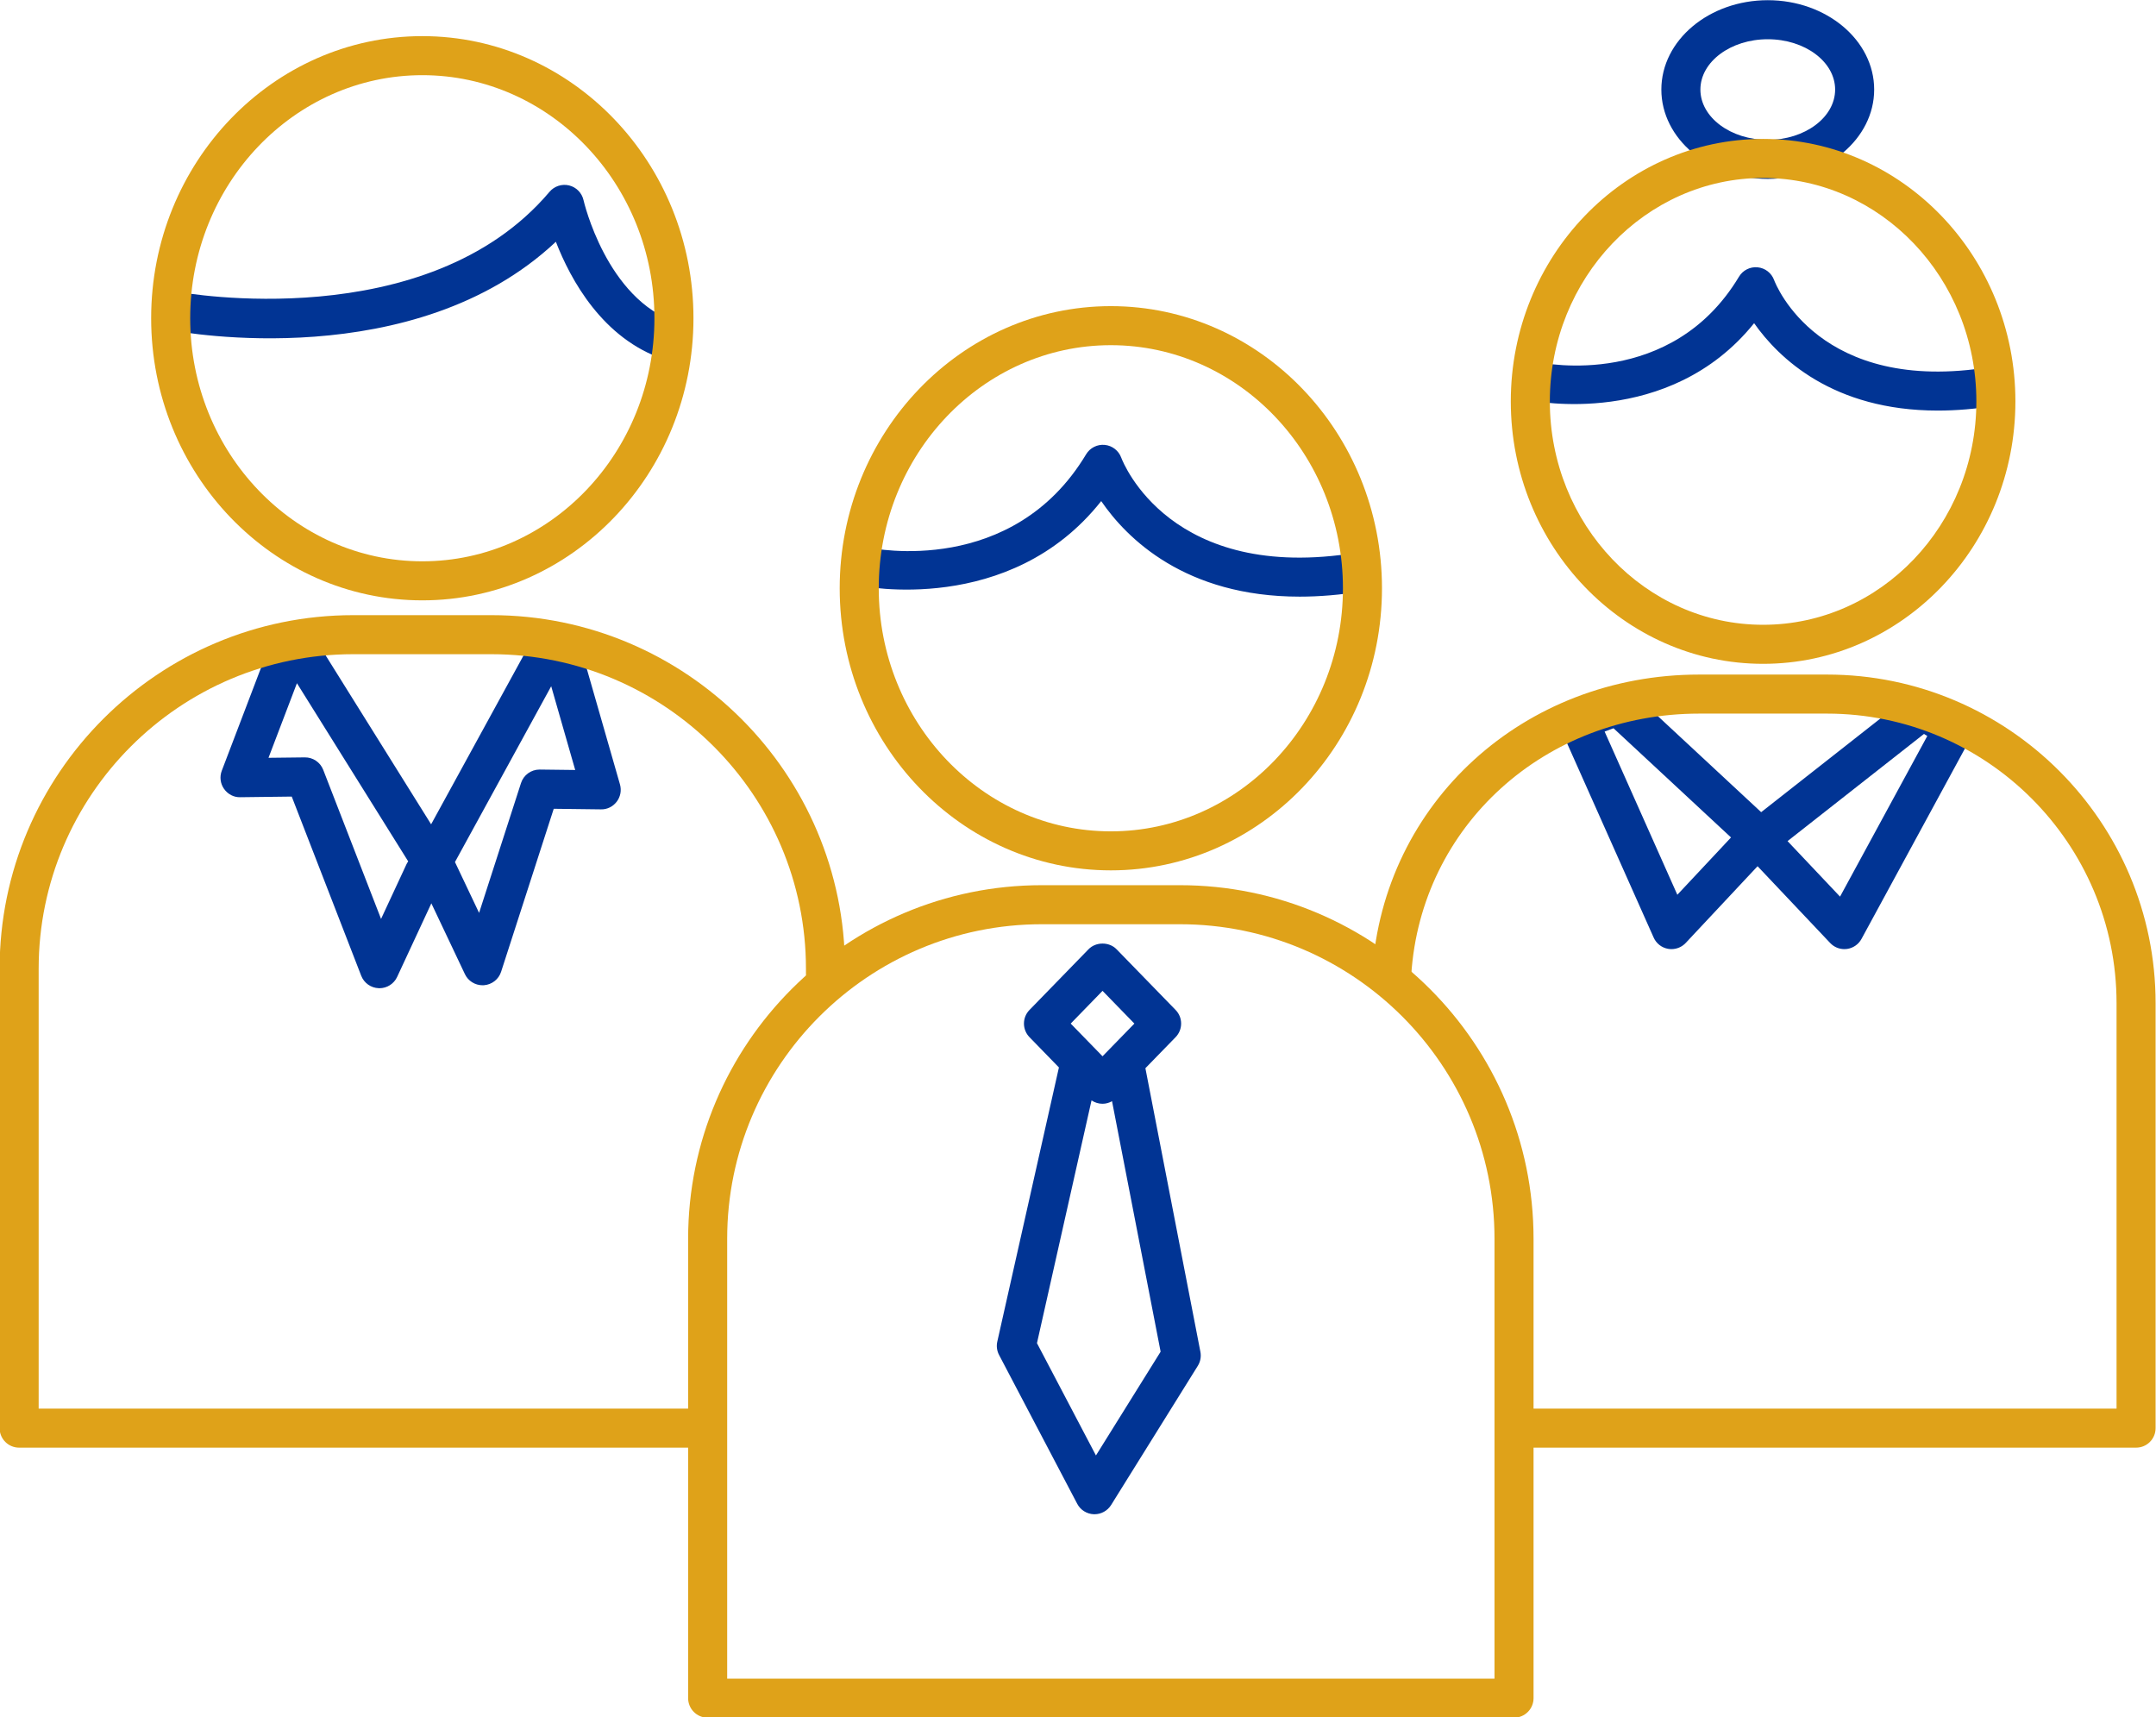
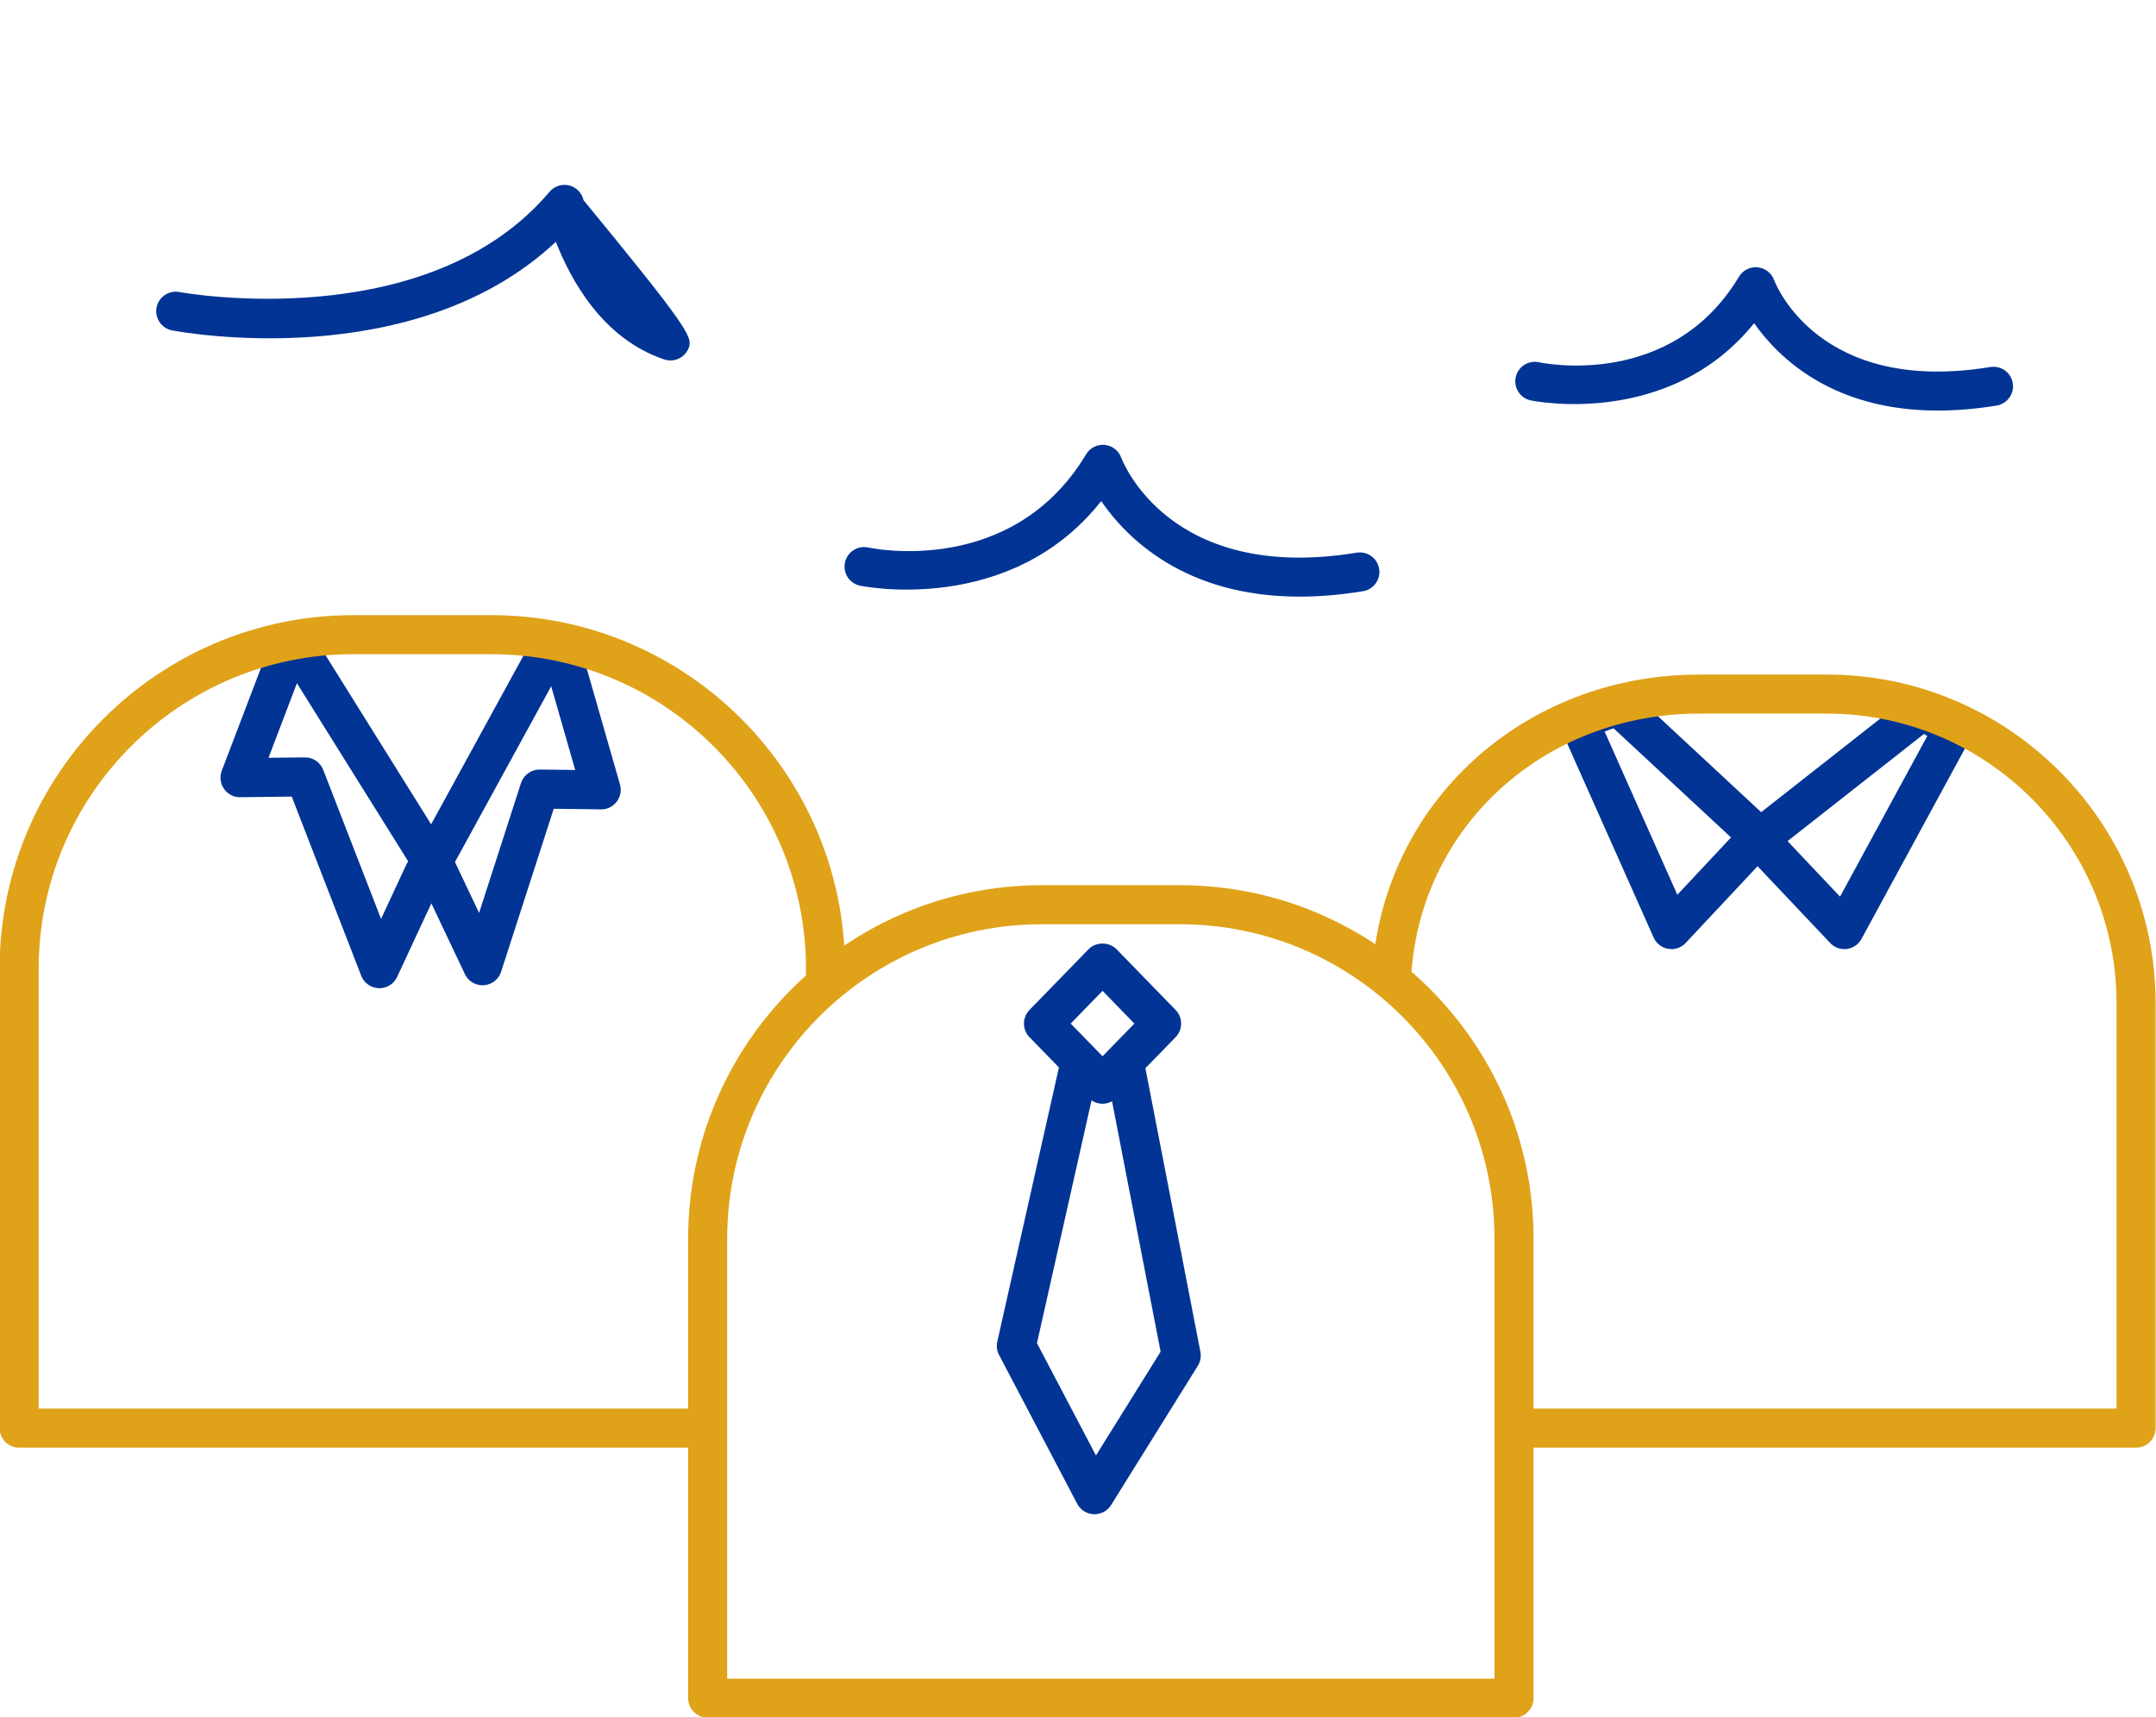
<svg xmlns="http://www.w3.org/2000/svg" fill="#000000" height="219.9" preserveAspectRatio="xMidYMid meet" version="1" viewBox="74.6 102.6 276.1 219.9" width="276.1" zoomAndPan="magnify">
  <g>
    <g id="change1_1">
      <path d="M 241.043 179.008 C 226.355 179.008 218.887 171.535 215.621 166.773 C 203.918 181.582 184.922 177.645 184.719 177.602 C 183.371 177.309 182.516 175.977 182.809 174.625 C 183.105 173.277 184.434 172.426 185.781 172.715 C 186.531 172.875 204.281 176.465 213.691 160.777 C 214.188 159.949 215.117 159.484 216.074 159.574 C 217.035 159.668 217.855 160.305 218.188 161.211 C 218.43 161.855 224.516 177.285 248.344 173.379 C 249.711 173.156 250.992 174.078 251.215 175.441 C 251.438 176.805 250.516 178.09 249.152 178.312 C 246.234 178.793 243.535 179.008 241.043 179.008" fill="#013494" />
    </g>
    <g id="change2_1">
-       <path d="M 216.855 146.805 C 200.465 146.805 187.133 160.77 187.133 177.938 C 187.133 195.102 200.465 209.066 216.855 209.066 C 233.246 209.066 246.578 195.102 246.578 177.938 C 246.578 160.77 233.246 146.805 216.855 146.805 Z M 216.855 214.062 C 197.707 214.062 182.133 197.859 182.133 177.938 C 182.133 158.016 197.707 141.805 216.855 141.805 C 236.004 141.805 251.578 158.016 251.578 177.938 C 251.578 197.859 236.004 214.062 216.855 214.062" fill="#dfa219" />
-     </g>
+       </g>
    <g id="change2_2">
      <path d="M 167.723 317.574 L 265.988 317.574 L 265.988 261.242 C 265.988 239.031 247.914 220.961 225.699 220.961 L 208.012 220.961 C 185.797 220.961 167.723 239.031 167.723 261.242 Z M 268.488 322.574 L 165.223 322.574 C 163.844 322.574 162.723 321.453 162.723 320.074 L 162.723 261.242 C 162.723 236.273 183.039 215.961 208.012 215.961 L 225.699 215.961 C 250.672 215.961 270.988 236.273 270.988 261.242 L 270.988 320.074 C 270.988 321.453 269.867 322.574 268.488 322.574" fill="#dfa219" />
    </g>
    <g id="change1_2">
      <path d="M 214.949 288.992 L 207.395 274.609 L 214.383 243.52 C 214.797 243.801 215.285 243.953 215.793 243.953 C 216.227 243.953 216.641 243.832 217.008 243.625 L 223.23 275.703 Z M 215.793 229.492 L 219.871 233.684 L 215.793 237.871 L 211.715 233.684 Z M 228.324 275.715 L 221.281 239.398 L 225.148 235.426 C 226.094 234.453 226.094 232.906 225.148 231.938 L 217.586 224.164 C 216.645 223.195 214.941 223.195 214 224.164 L 206.438 231.938 C 205.492 232.906 205.492 234.453 206.438 235.426 L 210.207 239.301 L 202.316 274.41 C 202.184 274.988 202.266 275.594 202.539 276.117 L 212.551 295.184 C 212.965 295.977 213.777 296.484 214.672 296.52 C 214.703 296.52 214.734 296.52 214.766 296.52 C 215.625 296.52 216.426 296.074 216.887 295.344 L 227.992 277.516 C 228.328 276.98 228.445 276.336 228.324 275.715" fill="#013494" />
    </g>
    <g id="change1_3">
      <path d="M 143.73 201.152 C 143.719 201.152 143.707 201.152 143.699 201.152 C 142.613 201.152 141.652 201.852 141.32 202.883 L 135.953 219.508 L 132.863 212.996 L 145.188 190.484 L 148.262 201.207 Z M 123.398 220.281 L 115.992 201.188 C 115.617 200.215 114.668 199.578 113.633 199.594 L 108.984 199.648 L 112.625 190.094 L 126.875 212.91 C 126.797 213.023 126.719 213.145 126.656 213.277 Z M 153.996 203.059 L 148.773 184.859 C 148.395 183.531 147.008 182.766 145.684 183.148 C 145.531 183.191 145.387 183.25 145.25 183.32 C 144.254 183.18 143.227 183.652 142.715 184.59 L 129.809 208.164 L 115.352 185.012 C 115.074 184.574 114.688 184.25 114.246 184.055 C 114.004 183.406 113.504 182.863 112.809 182.598 C 111.516 182.105 110.074 182.754 109.582 184.043 L 103 201.305 C 102.707 202.078 102.812 202.945 103.289 203.625 C 103.762 204.305 104.547 204.723 105.367 204.695 L 111.961 204.613 L 120.859 227.562 C 121.223 228.492 122.105 229.121 123.109 229.152 C 123.137 229.156 123.164 229.156 123.191 229.156 C 124.16 229.156 125.047 228.594 125.457 227.711 L 129.84 218.285 L 134.137 227.352 C 134.551 228.227 135.434 228.777 136.395 228.777 C 136.449 228.777 136.504 228.773 136.559 228.773 C 137.582 228.703 138.461 228.02 138.773 227.047 L 145.512 206.176 L 151.562 206.25 C 152.355 206.273 153.098 205.895 153.578 205.266 C 154.059 204.637 154.211 203.82 153.996 203.059" fill="#013494" />
    </g>
    <g id="change1_4">
-       <path d="M 160.465 148.762 C 160.199 148.762 159.934 148.719 159.672 148.633 C 151.777 146 147.668 138.414 145.785 133.562 C 127.668 150.578 97.965 145.164 96.637 144.91 C 95.281 144.652 94.395 143.344 94.648 141.988 C 94.906 140.633 96.215 139.738 97.57 140 C 97.887 140.059 129.27 145.742 144.977 127.16 C 145.59 126.438 146.566 126.121 147.488 126.348 C 148.41 126.578 149.121 127.309 149.328 128.238 C 149.355 128.359 152.258 140.891 161.254 143.891 C 162.562 144.324 163.27 145.742 162.836 147.051 C 162.484 148.098 161.508 148.762 160.465 148.762" fill="#013494" />
+       <path d="M 160.465 148.762 C 160.199 148.762 159.934 148.719 159.672 148.633 C 151.777 146 147.668 138.414 145.785 133.562 C 127.668 150.578 97.965 145.164 96.637 144.91 C 95.281 144.652 94.395 143.344 94.648 141.988 C 94.906 140.633 96.215 139.738 97.57 140 C 97.887 140.059 129.27 145.742 144.977 127.16 C 145.59 126.438 146.566 126.121 147.488 126.348 C 148.41 126.578 149.121 127.309 149.328 128.238 C 162.562 144.324 163.27 145.742 162.836 147.051 C 162.484 148.098 161.508 148.762 160.465 148.762" fill="#013494" />
    </g>
    <g id="change2_3">
      <path d="M 163.793 287.992 L 77.051 287.992 C 75.668 287.992 74.551 286.875 74.551 285.492 L 74.551 226.66 C 74.551 201.691 94.867 181.379 119.836 181.379 L 137.527 181.379 C 162.496 181.379 182.812 201.691 182.812 226.66 L 182.812 227.285 C 182.812 228.668 181.695 229.785 180.312 229.785 C 178.934 229.785 177.812 228.668 177.812 227.285 L 177.812 226.66 C 177.812 204.449 159.742 186.379 137.527 186.379 L 119.836 186.379 C 97.621 186.379 79.551 204.449 79.551 226.66 L 79.551 282.992 L 163.793 282.992 C 165.172 282.992 166.293 284.113 166.293 285.492 C 166.293 286.875 165.172 287.992 163.793 287.992" fill="#dfa219" />
    </g>
    <g id="change2_4">
-       <path d="M 128.684 112.227 C 112.293 112.227 98.957 126.191 98.957 143.355 C 98.957 160.52 112.293 174.484 128.684 174.484 C 145.074 174.484 158.406 160.52 158.406 143.355 C 158.406 126.191 145.074 112.227 128.684 112.227 Z M 128.684 179.484 C 109.535 179.484 93.957 163.277 93.957 143.355 C 93.957 123.434 109.535 107.227 128.684 107.227 C 147.828 107.227 163.406 123.434 163.406 143.355 C 163.406 163.277 147.828 179.484 128.684 179.484" fill="#dfa219" />
-     </g>
+       </g>
    <g id="change1_5">
-       <path d="M 300.984 107.625 C 296.227 107.625 292.355 110.516 292.355 114.07 C 292.355 117.621 296.227 120.512 300.984 120.512 C 305.742 120.512 309.609 117.621 309.609 114.07 C 309.609 110.516 305.742 107.625 300.984 107.625 Z M 300.984 125.512 C 293.469 125.512 287.355 120.379 287.355 114.07 C 287.355 107.758 293.469 102.625 300.984 102.625 C 308.5 102.625 314.609 107.758 314.609 114.07 C 314.609 120.379 308.5 125.512 300.984 125.512" fill="#013494" />
-     </g>
+       </g>
    <g id="change1_6">
      <path d="M 322.762 155.18 C 309.305 155.18 302.355 148.434 299.234 143.988 C 288.328 157.547 270.805 153.918 270.617 153.875 C 269.266 153.582 268.414 152.25 268.707 150.902 C 269 149.555 270.328 148.699 271.68 148.992 C 272.398 149.145 288.672 152.41 297.297 138.035 C 297.793 137.207 298.723 136.738 299.68 136.832 C 300.641 136.922 301.461 137.559 301.793 138.465 C 302.012 139.055 307.602 153.191 329.484 149.602 C 330.848 149.379 332.133 150.301 332.355 151.664 C 332.578 153.027 331.656 154.312 330.293 154.535 C 327.582 154.98 325.074 155.18 322.762 155.18" fill="#013494" />
    </g>
    <g id="change2_5">
-       <path d="M 300.387 125.391 C 285.328 125.391 273.074 138.227 273.074 154.004 C 273.074 169.777 285.328 182.613 300.387 182.613 C 315.445 182.613 327.695 169.777 327.695 154.004 C 327.695 138.227 315.445 125.391 300.387 125.391 Z M 300.387 187.613 C 282.57 187.613 268.074 172.535 268.074 154.004 C 268.074 135.469 282.57 120.391 300.387 120.391 C 318.203 120.391 332.695 135.469 332.695 154.004 C 332.695 172.535 318.203 187.613 300.387 187.613" fill="#dfa219" />
-     </g>
+       </g>
    <g id="change1_7">
      <path d="M 310.238 217.426 L 303.516 210.316 L 320.988 196.59 L 321.414 196.852 Z M 289.402 217.188 L 280.09 196.289 L 281.23 195.863 L 296.277 209.848 Z M 326.051 193.828 L 322.117 191.418 C 321.227 190.871 320.086 190.938 319.266 191.582 L 300.137 206.609 L 283.504 191.148 C 282.809 190.504 281.809 190.305 280.922 190.637 L 275.848 192.539 C 275.203 192.781 274.688 193.281 274.418 193.914 C 274.152 194.551 274.16 195.27 274.441 195.898 L 286.367 222.664 C 286.707 223.434 287.41 223.977 288.234 224.113 C 288.375 224.137 288.512 224.148 288.648 224.148 C 289.336 224.148 290 223.867 290.477 223.355 L 299.676 213.531 L 308.973 223.363 C 309.449 223.867 310.105 224.148 310.789 224.148 C 310.895 224.148 311.004 224.145 311.113 224.129 C 311.906 224.023 312.602 223.547 312.984 222.844 L 326.941 197.152 C 327.574 195.984 327.184 194.523 326.051 193.828" fill="#013494" />
    </g>
    <g id="change2_6">
      <path d="M 348.148 287.992 L 268.812 287.992 C 267.434 287.992 266.312 286.875 266.312 285.492 C 266.312 284.113 267.434 282.992 268.812 282.992 L 345.648 282.992 L 345.648 231.07 C 345.648 210.625 329.016 193.988 308.566 193.988 L 292.203 193.988 C 272.426 193.988 256.574 208.359 255.328 227.414 C 255.238 228.793 254.059 229.836 252.668 229.746 C 251.289 229.656 250.246 228.469 250.336 227.09 C 251.758 205.367 269.754 188.988 292.203 188.988 L 308.566 188.988 C 331.77 188.988 350.648 207.867 350.648 231.07 L 350.648 285.492 C 350.648 286.875 349.531 287.992 348.148 287.992" fill="#dfa219" />
    </g>
  </g>
</svg>